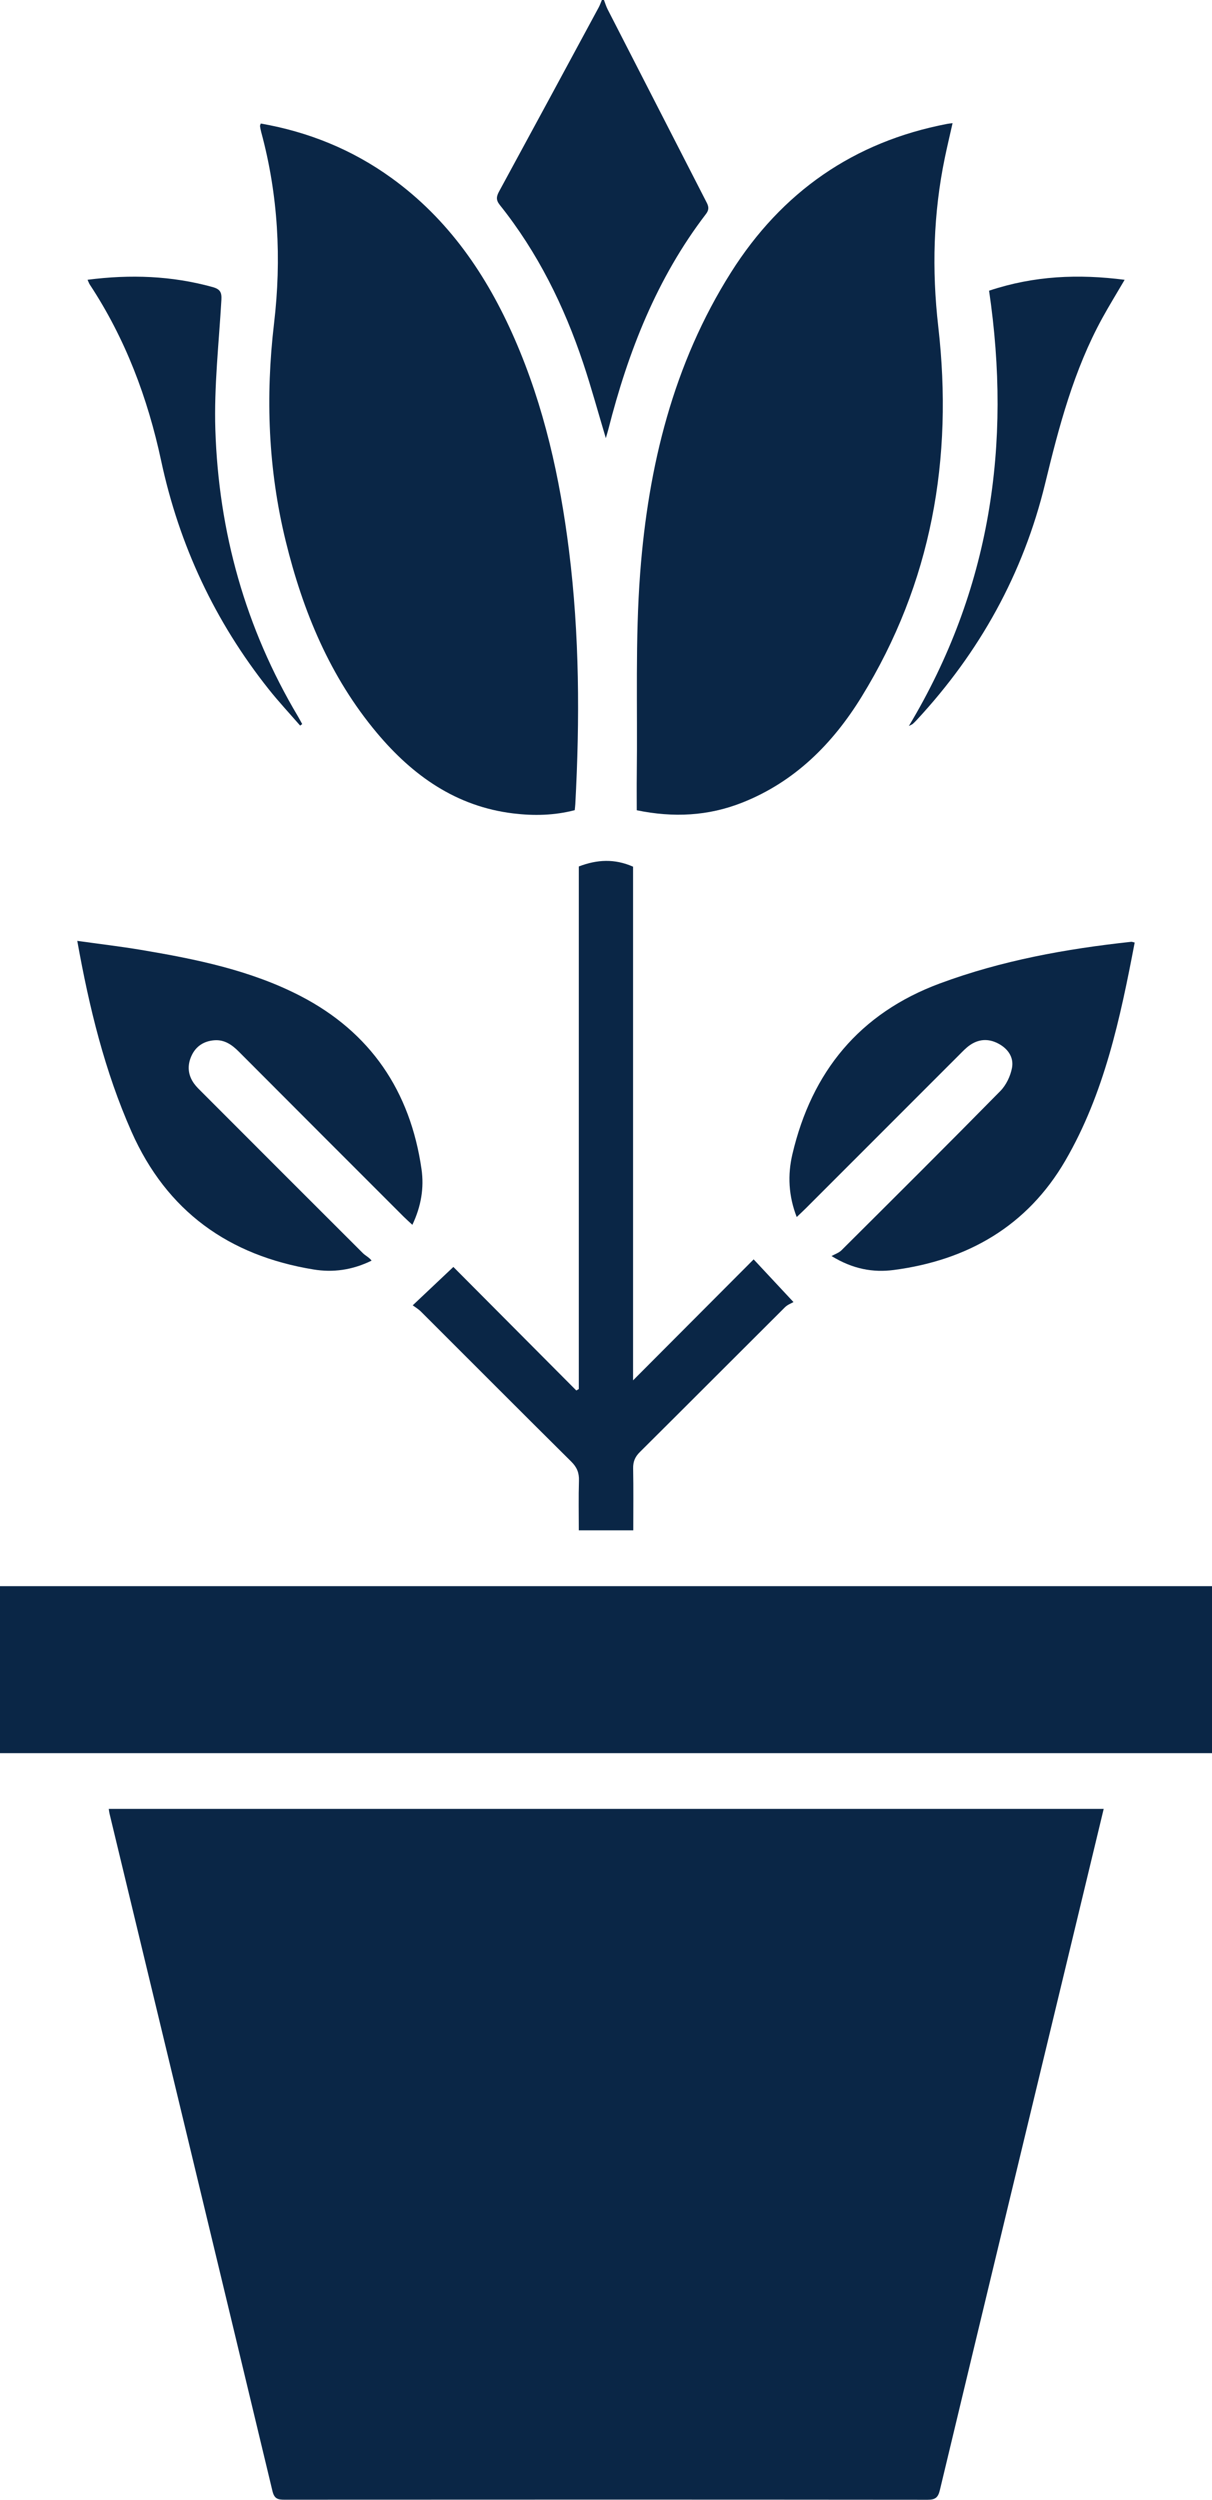
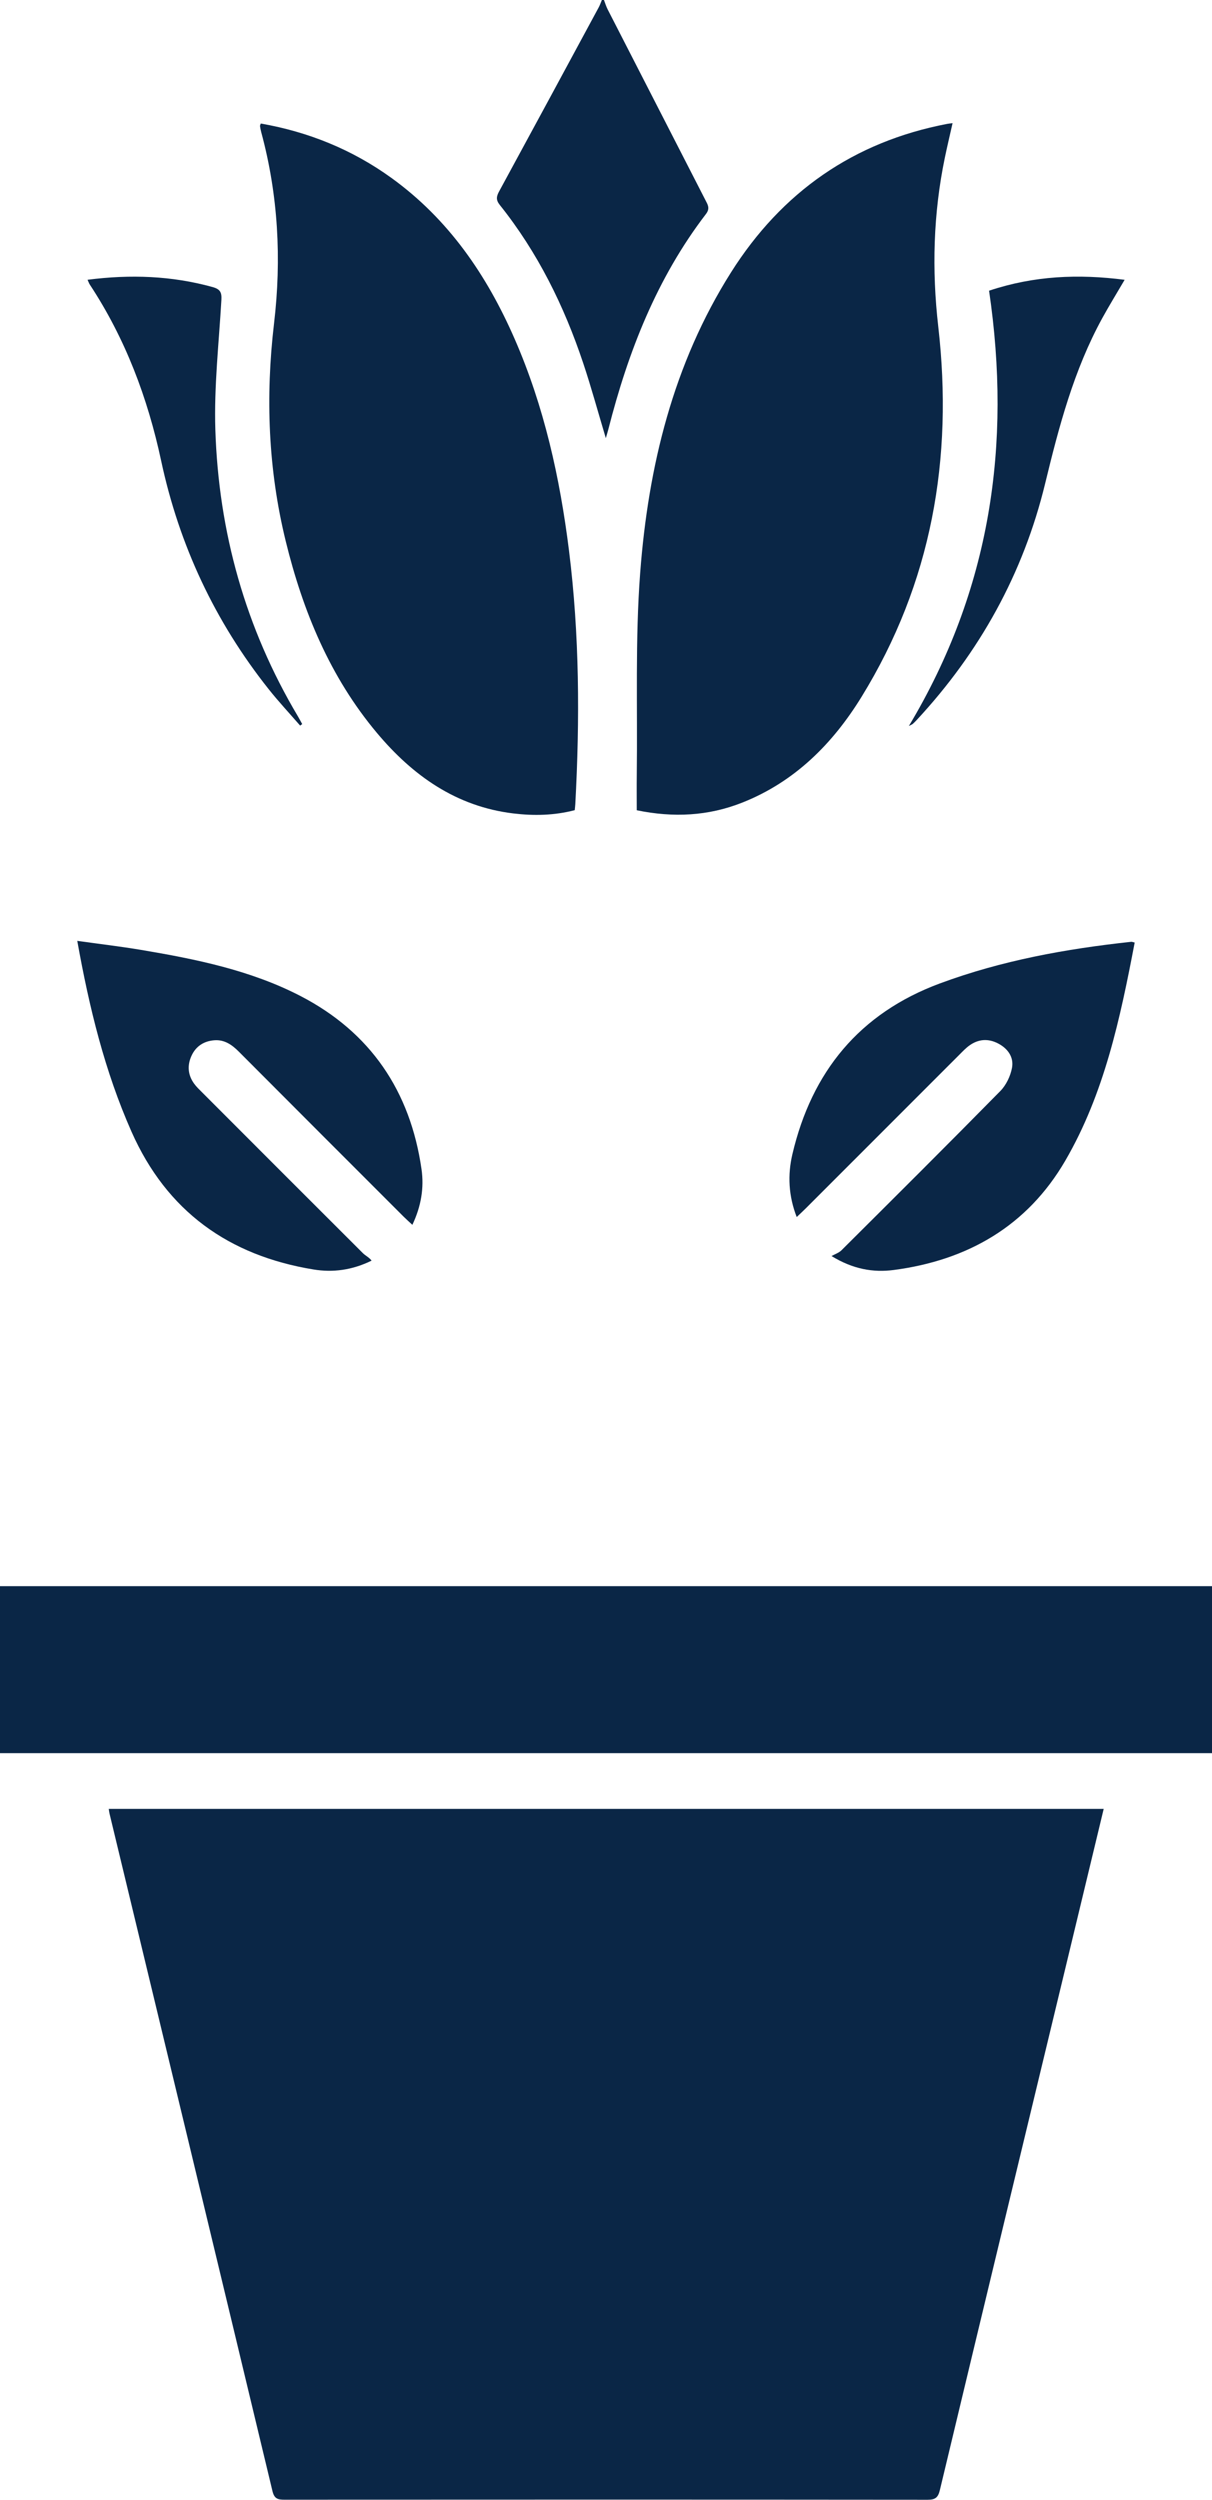
<svg xmlns="http://www.w3.org/2000/svg" id="Layer_2" viewBox="0 0 186.802 385">
  <defs>
    <style>
      .cls-1 {
        fill: #0a2646;
      }
    </style>
  </defs>
  <g id="Layer_1-2" data-name="Layer_1">
    <g>
      <path class="cls-1" d="M93.087,0c.189.485.336.991.572,1.451,5.014,9.787,10.038,19.57,15.058,29.354.358.698.765,1.276.094,2.153-7.577,9.884-12.002,21.211-15.046,33.16-.102.402-.229.798-.392,1.363-1.192-3.975-2.23-7.792-3.481-11.538-2.947-8.825-7.024-17.078-12.863-24.38-.63-.788-.512-1.331-.088-2.11,5.13-9.427,10.231-18.868,15.333-28.31.197-.364.33-.761.493-1.143.107,0,.214,0,.321,0Z" />
      <path class="cls-1" d="M170.11,278.596c-1.741,7.232-3.45,14.337-5.162,21.441-6.705,27.816-13.421,55.629-20.084,83.455-.281,1.175-.709,1.509-1.891,1.508-33.044-.032-66.087-.03-99.13-.009-1.034.001-1.566-.142-1.854-1.344-8.337-34.781-16.728-69.548-25.108-104.319-.049-.203-.068-.413-.119-.734h153.349Z" />
      <path class="cls-1" d="M0,270.012v-25.72h186.802v25.72H0Z" />
      <path class="cls-1" d="M98.141,124.789c0-1.869-.019-3.679.003-5.489.129-10.36-.258-20.76.525-31.071,1.243-16.38,5.079-32.17,14.003-46.284,7.814-12.358,18.886-20.109,33.333-22.869.203-.039.411-.055.811-.106-.414,1.841-.828,3.574-1.19,5.317-1.787,8.606-2.015,17.295-1.017,25.993,2.334,20.336-1.012,39.495-11.826,57.052-4.452,7.228-10.305,13.089-18.4,16.288-5.212,2.059-10.57,2.341-16.243,1.171Z" />
      <path class="cls-1" d="M40.191,19.025c7.355,1.287,14.105,4.017,20.167,8.4,8.793,6.357,14.676,14.961,18.96,24.765,4.55,10.412,6.977,21.375,8.38,32.605,1.623,12.988,1.672,26.01.973,39.053-.014.263-.051.526-.09.929-3.131.821-6.312.888-9.486.502-8.789-1.068-15.477-5.815-20.999-12.395-7.229-8.613-11.409-18.726-14.056-29.527-2.713-11.069-3.137-22.241-1.8-33.574,1.165-9.88.643-19.741-1.976-29.415-.084-.308-.142-.625-.189-.941-.013-.09.052-.192.116-.402Z" />
      <path class="cls-1" d="M174.887,145.165c-2.23,11.678-4.681,23.264-10.704,33.608-5.85,10.046-15.039,15.335-26.439,16.825-3.151.412-6.268-.119-9.586-2.148.519-.293,1.135-.489,1.542-.894,8.186-8.146,16.376-16.289,24.476-24.52.9-.914,1.563-2.301,1.8-3.569.307-1.645-.64-2.984-2.161-3.768-1.509-.778-3.003-.674-4.385.308-.561.399-1.044.914-1.535,1.404-7.905,7.898-15.805,15.801-23.709,23.701-.409.408-.836.799-1.392,1.329-1.273-3.274-1.411-6.502-.665-9.678,2.983-12.702,10.339-21.705,22.73-26.299,9.528-3.533,19.44-5.33,29.503-6.414.098-.011.202.042.526.116Z" />
      <path class="cls-1" d="M11.91,144.907c3.426.48,6.649.856,9.845,1.393,8.443,1.418,16.856,3.126,24.52,7.081,10.819,5.584,16.963,14.663,18.692,26.686.415,2.888-.059,5.729-1.409,8.575-.522-.486-.944-.855-1.339-1.25-8.47-8.466-16.942-16.928-25.396-25.41-1.064-1.068-2.222-1.885-3.782-1.766-1.603.122-2.847.902-3.529,2.4-.671,1.473-.56,2.923.384,4.25.368.518.844.963,1.297,1.416,8.237,8.244,16.475,16.488,24.73,24.715.408.407.976.654,1.349,1.159-3.014,1.473-5.967,1.85-8.946,1.363-13.066-2.136-22.627-8.966-28.06-21.227-4.116-9.289-6.507-19.066-8.358-29.386Z" />
-       <path class="cls-1" d="M97.571,212.596c6.417-6.433,12.521-12.553,18.587-18.635,2.015,2.158,3.888,4.165,6.14,6.577-.31.183-.907.393-1.312.796-7.465,7.427-14.896,14.887-22.369,22.306-.745.74-1.052,1.477-1.033,2.518.059,3.144.021,6.29.021,9.537h-8.396c0-2.56-.055-5.107.024-7.649.038-1.208-.308-2.064-1.186-2.934-7.747-7.673-15.44-15.402-23.16-23.101-.414-.413-.937-.716-1.277-.971,2.19-2.067,4.153-3.92,6.266-5.914,6.209,6.236,12.578,12.633,18.948,19.03.128-.074.257-.148.385-.223v-80.485c2.847-1.087,5.53-1.213,8.363.033v79.117Z" />
      <path class="cls-1" d="M13.492,43.089c6.634-.855,12.982-.614,19.265,1.119,1.204.332,1.433.843,1.366,1.993-.387,6.661-1.144,13.341-.932,19.987.502,15.736,4.632,30.54,12.729,44.143.231.388.439.79.658,1.186-.106.079-.213.158-.319.237-1.622-1.868-3.316-3.679-4.853-5.614-8.277-10.42-13.78-22.148-16.568-35.17-2.073-9.684-5.518-18.832-11.001-27.145-.11-.167-.173-.364-.346-.736Z" />
      <path class="cls-1" d="M140.079,111.818c12.601-20.998,15.85-43.386,12.363-67.047,6.947-2.313,13.775-2.593,20.896-1.677-1.208,2.064-2.375,3.954-3.443,5.899-4.387,7.99-6.678,16.687-8.81,25.48-3.366,13.876-10.107,26.002-19.833,36.46-.182.195-.373.383-.571.562-.076.069-.184.102-.602.323Z" />
    </g>
  </g>
</svg>